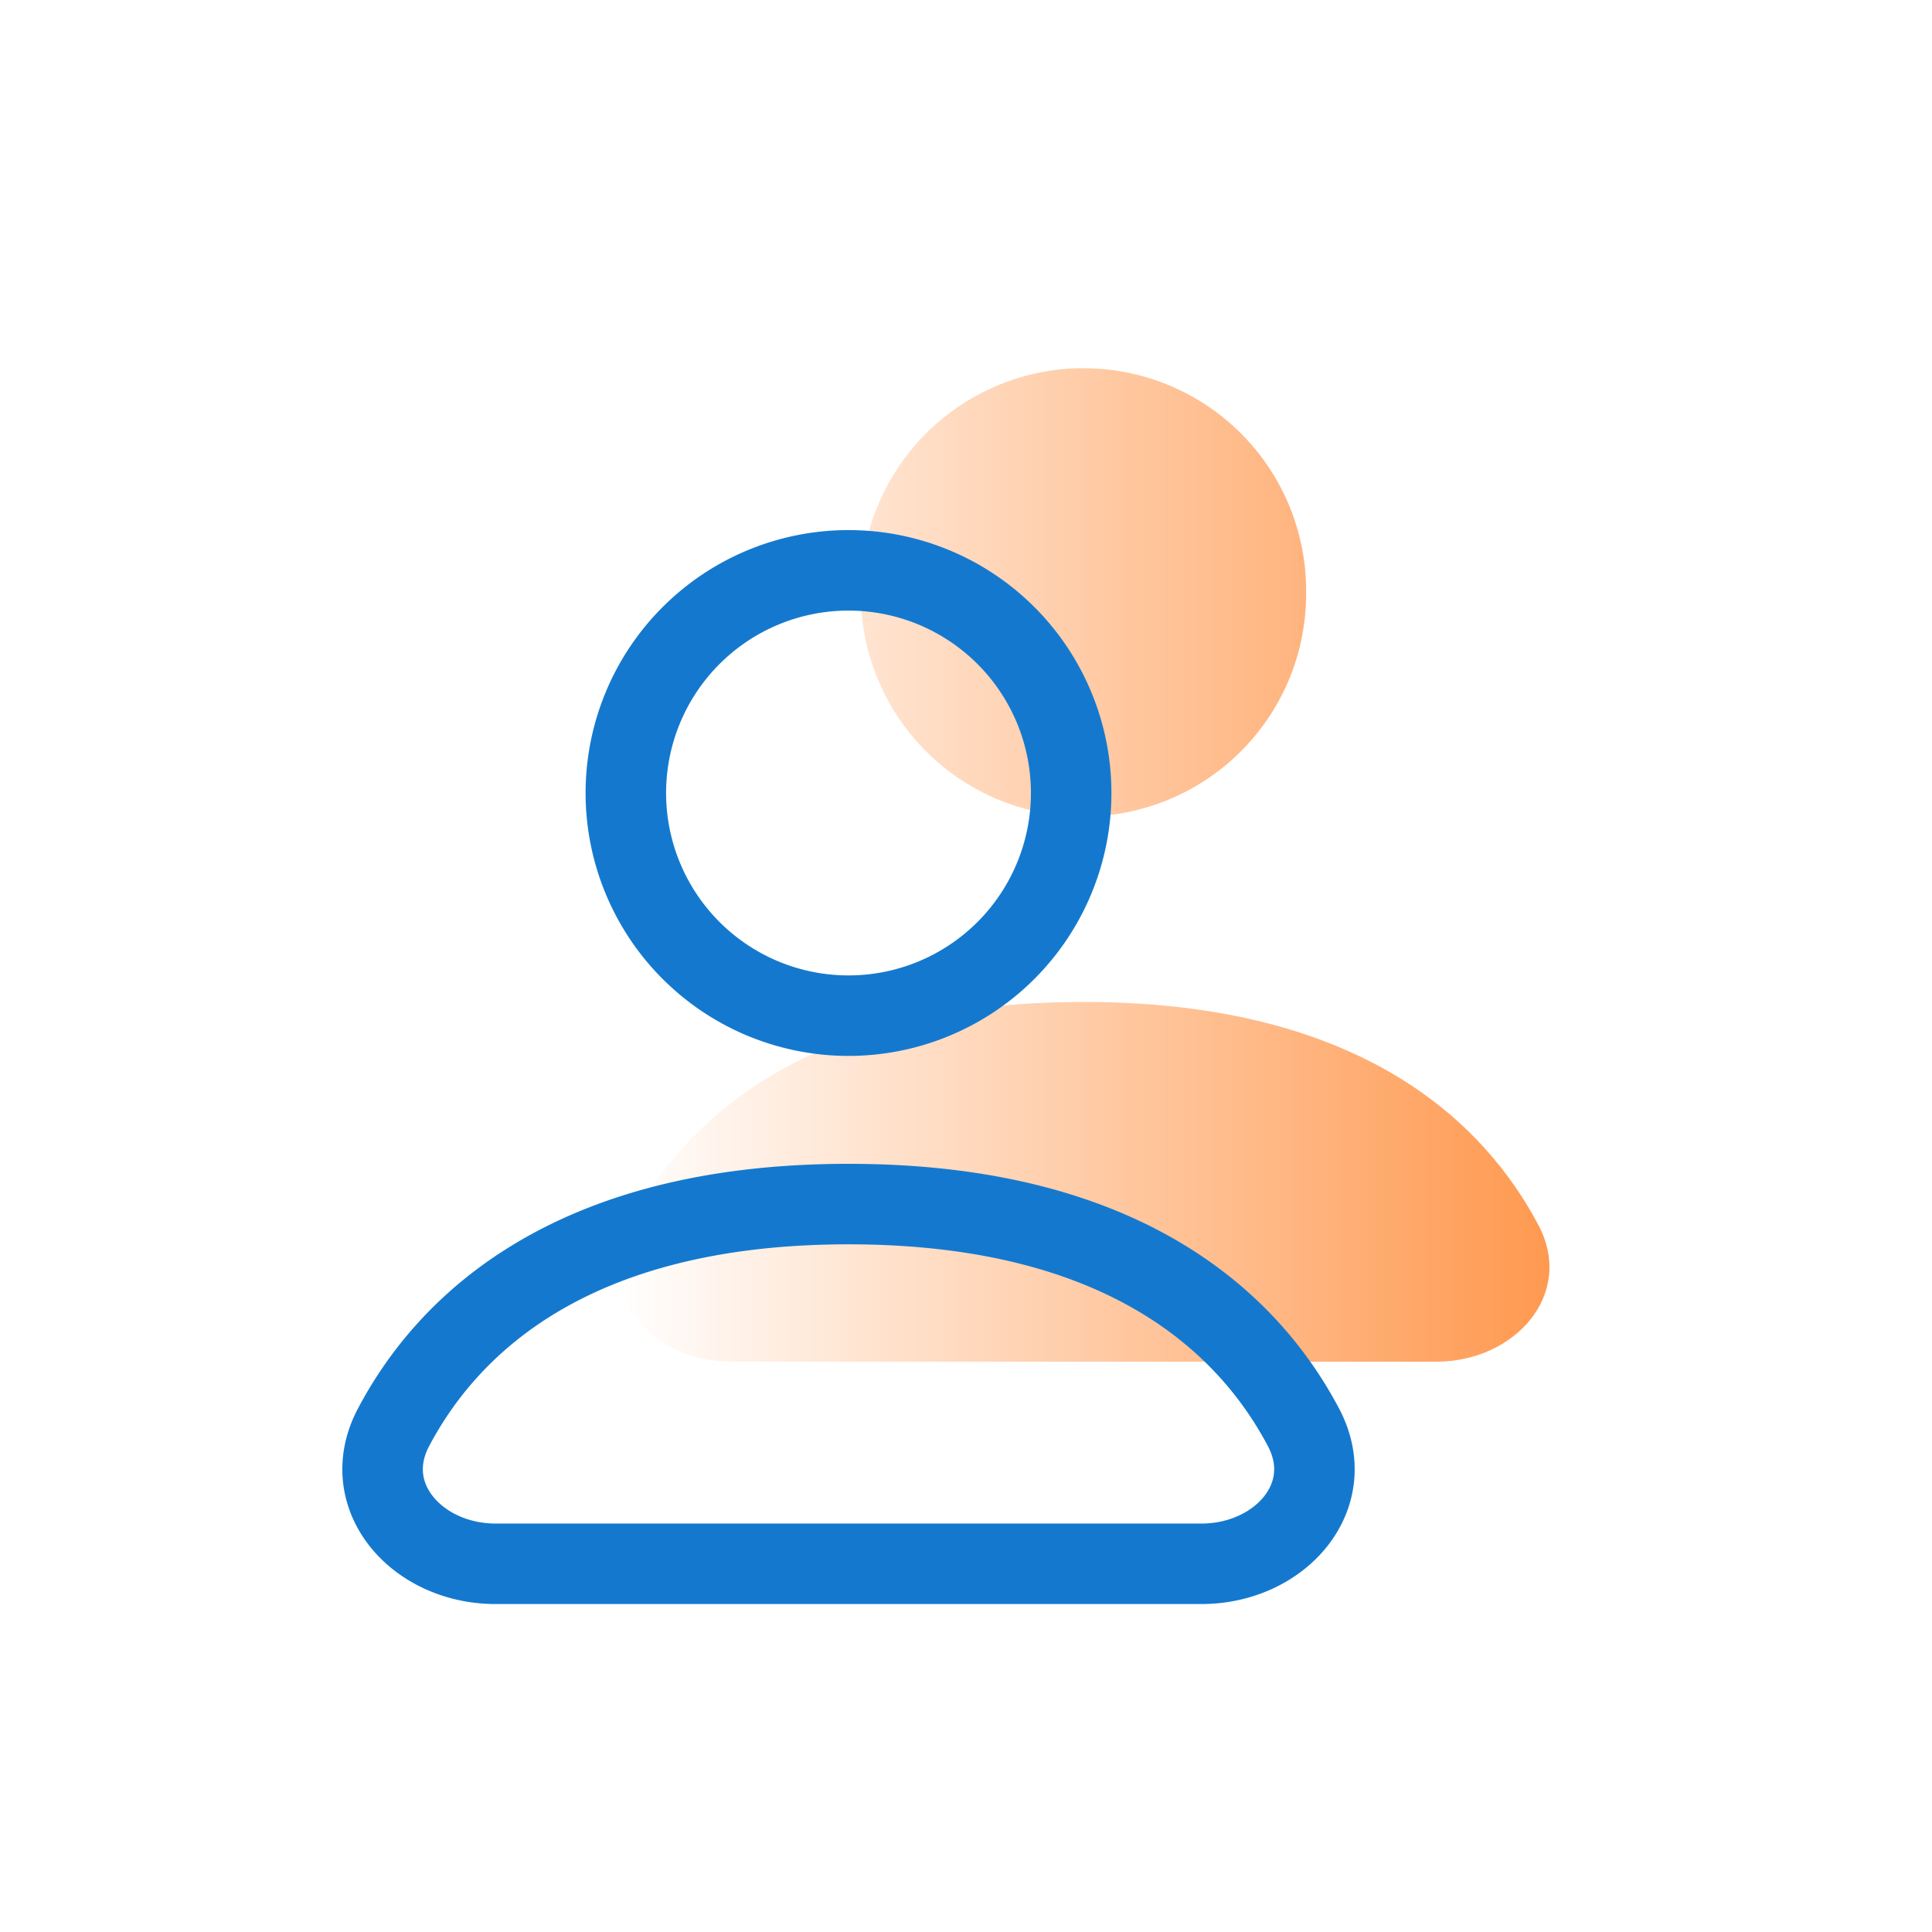
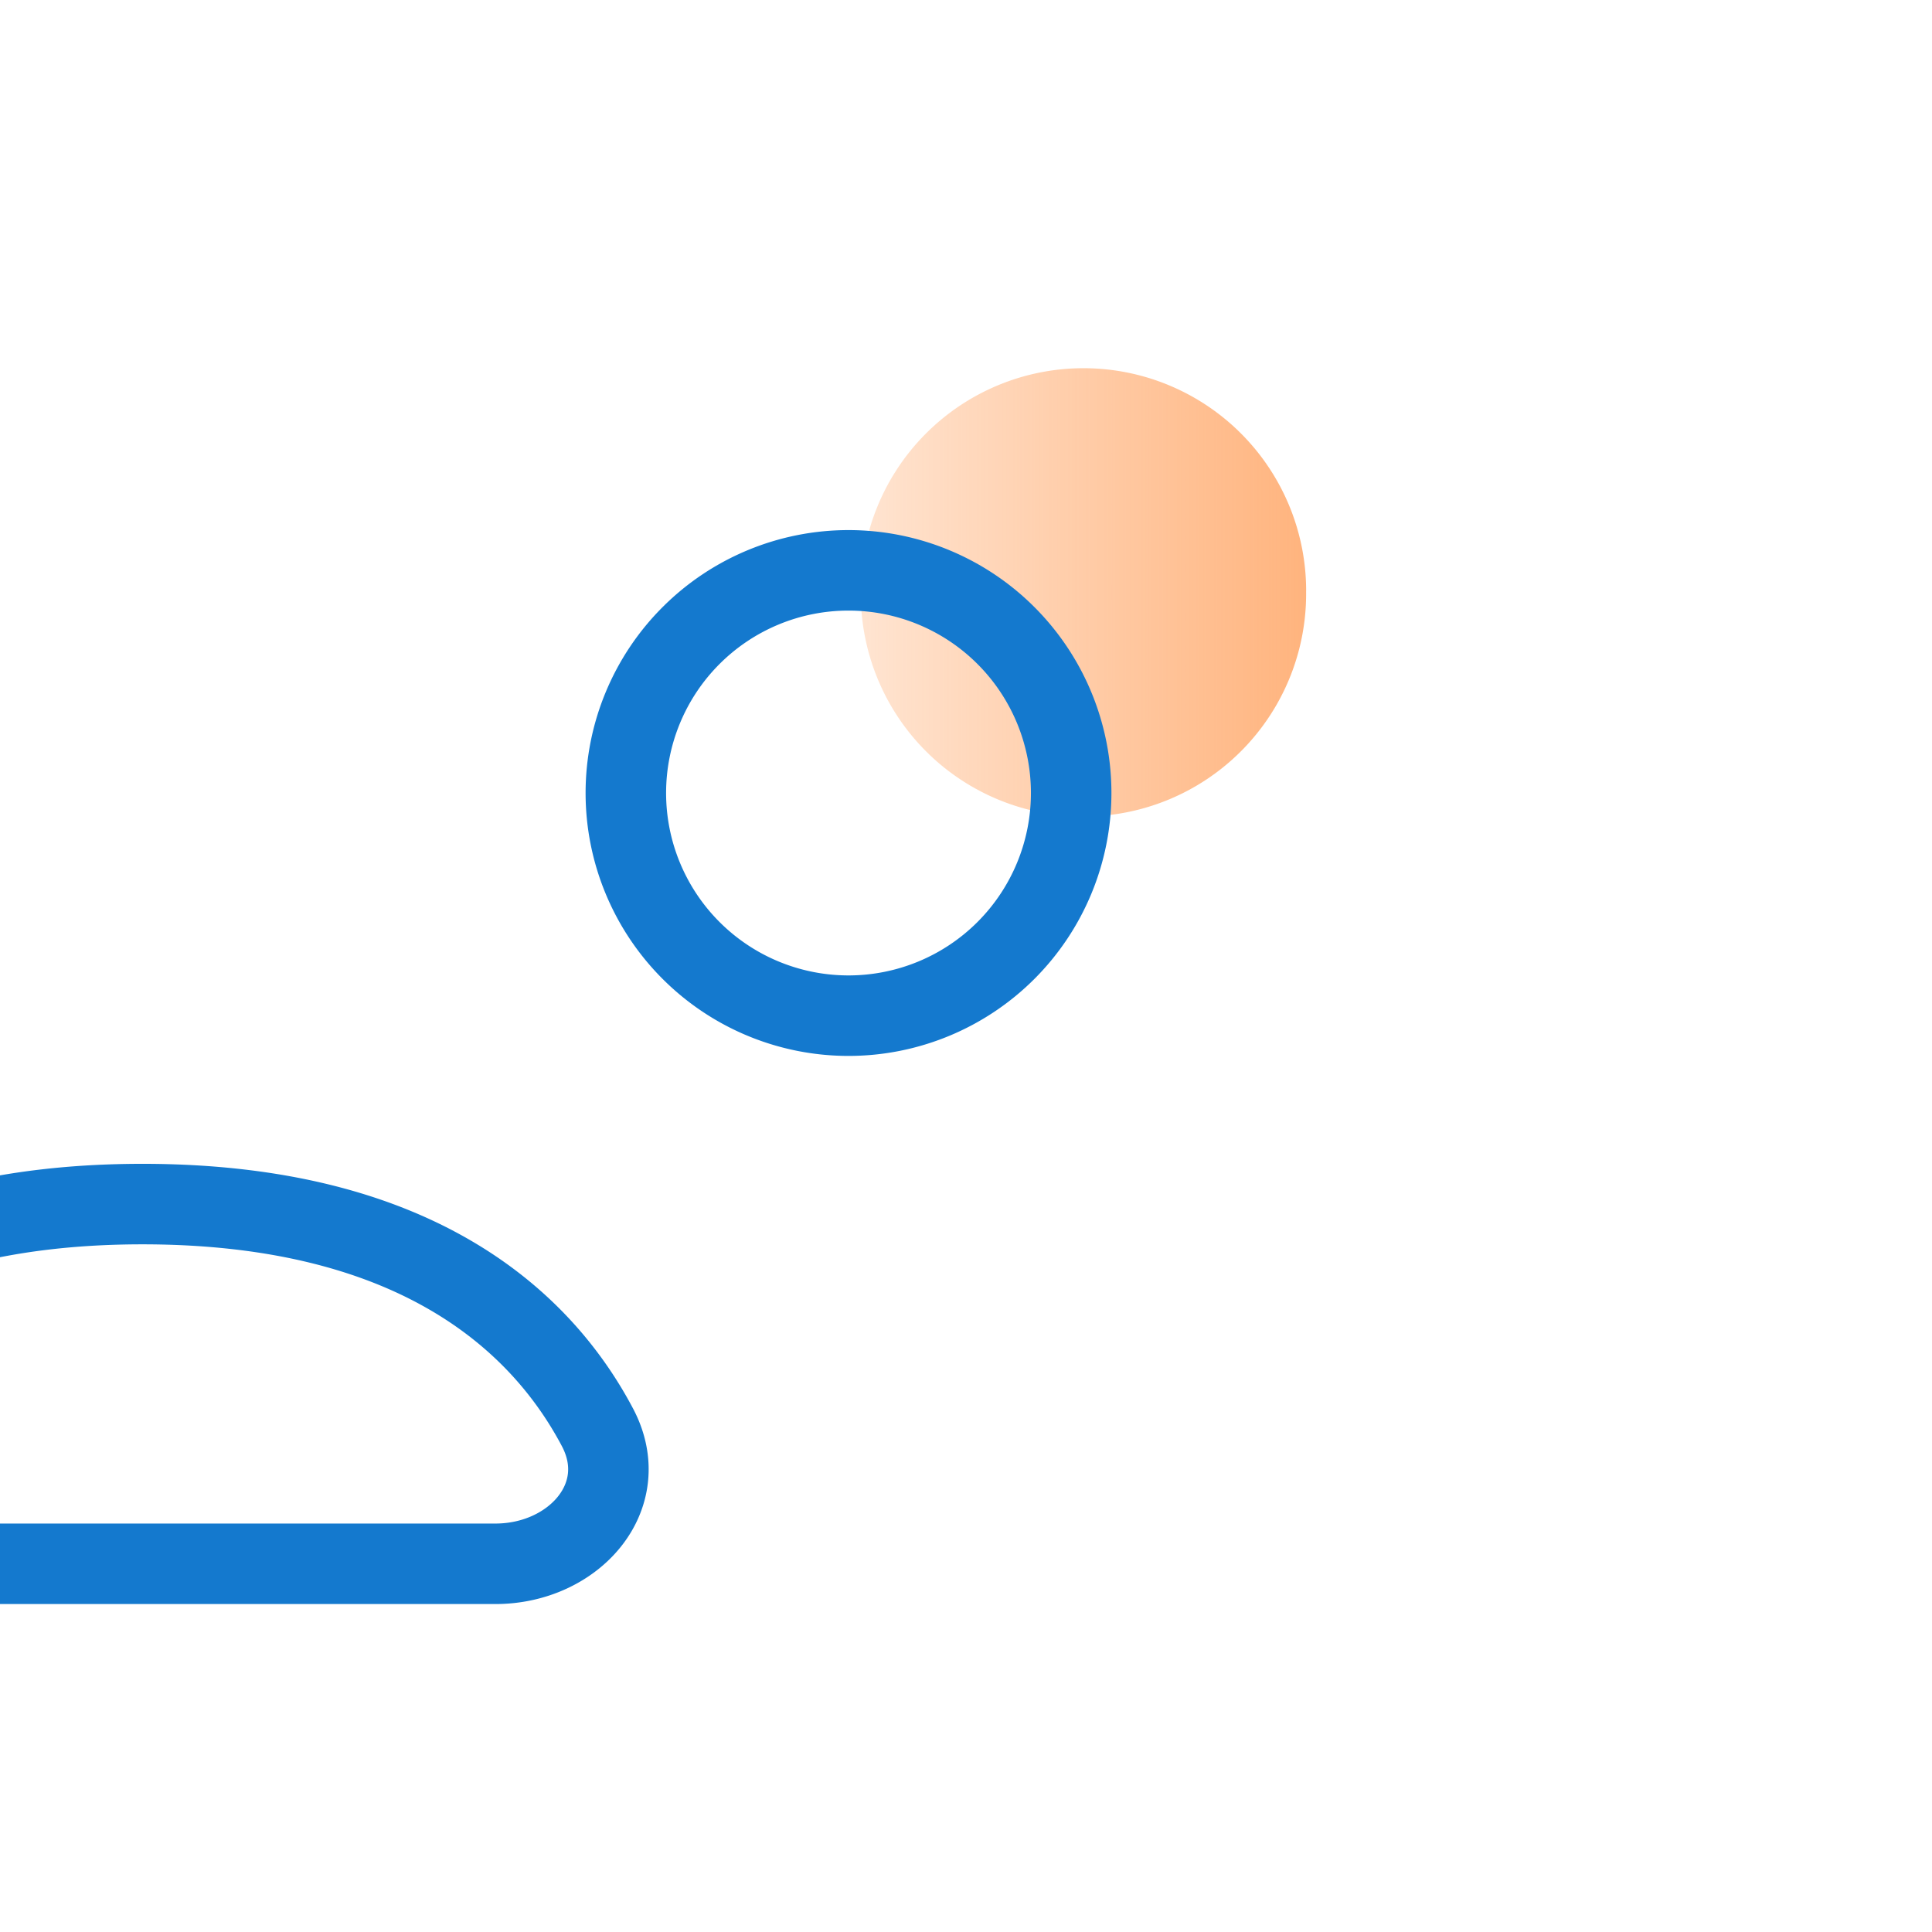
<svg xmlns="http://www.w3.org/2000/svg" fill="none" viewBox="0 0 48 48">
  <path fill="url(#a)" d="M32.45 14.68a5.532 5.532 0 1 1-11.063 0 5.532 5.532 0 0 1 11.064 0Z" />
-   <path fill="url(#b)" d="M18.148 33.83H35.69c1.944 0 3.441-1.672 2.533-3.39-1.335-2.529-4.379-5.547-11.303-5.547-6.925 0-9.969 3.018-11.304 5.547-.908 1.718.59 3.39 2.533 3.39Z" />
-   <path stroke="#1479CE" stroke-linecap="round" stroke-linejoin="round" stroke-width="2" d="M26.613 19.702a5.532 5.532 0 1 1-11.064 0 5.532 5.532 0 0 1 11.064 0ZM12.31 38.852h17.541c1.944 0 3.441-1.672 2.534-3.39-1.336-2.529-4.38-5.547-11.304-5.547s-9.968 3.018-11.304 5.547c-.907 1.718.59 3.39 2.534 3.39Z" />
+   <path stroke="#1479CE" stroke-linecap="round" stroke-linejoin="round" stroke-width="2" d="M26.613 19.702a5.532 5.532 0 1 1-11.064 0 5.532 5.532 0 0 1 11.064 0ZM12.31 38.852c1.944 0 3.441-1.672 2.534-3.39-1.336-2.529-4.38-5.547-11.304-5.547s-9.968 3.018-11.304 5.547c-.907 1.718.59 3.39 2.534 3.39Z" />
  <defs>
    <linearGradient id="a" x1="38.449" x2="15.339" y1="21.449" y2="21.449" gradientUnits="userSpaceOnUse">
      <stop stop-color="#FF9950" />
      <stop offset="1" stop-color="#FF9950" stop-opacity="0" />
    </linearGradient>
    <linearGradient id="b" x1="38.449" x2="15.339" y1="21.449" y2="21.449" gradientUnits="userSpaceOnUse">
      <stop stop-color="#FF9950" />
      <stop offset="1" stop-color="#FF9950" stop-opacity="0" />
    </linearGradient>
  </defs>
</svg>